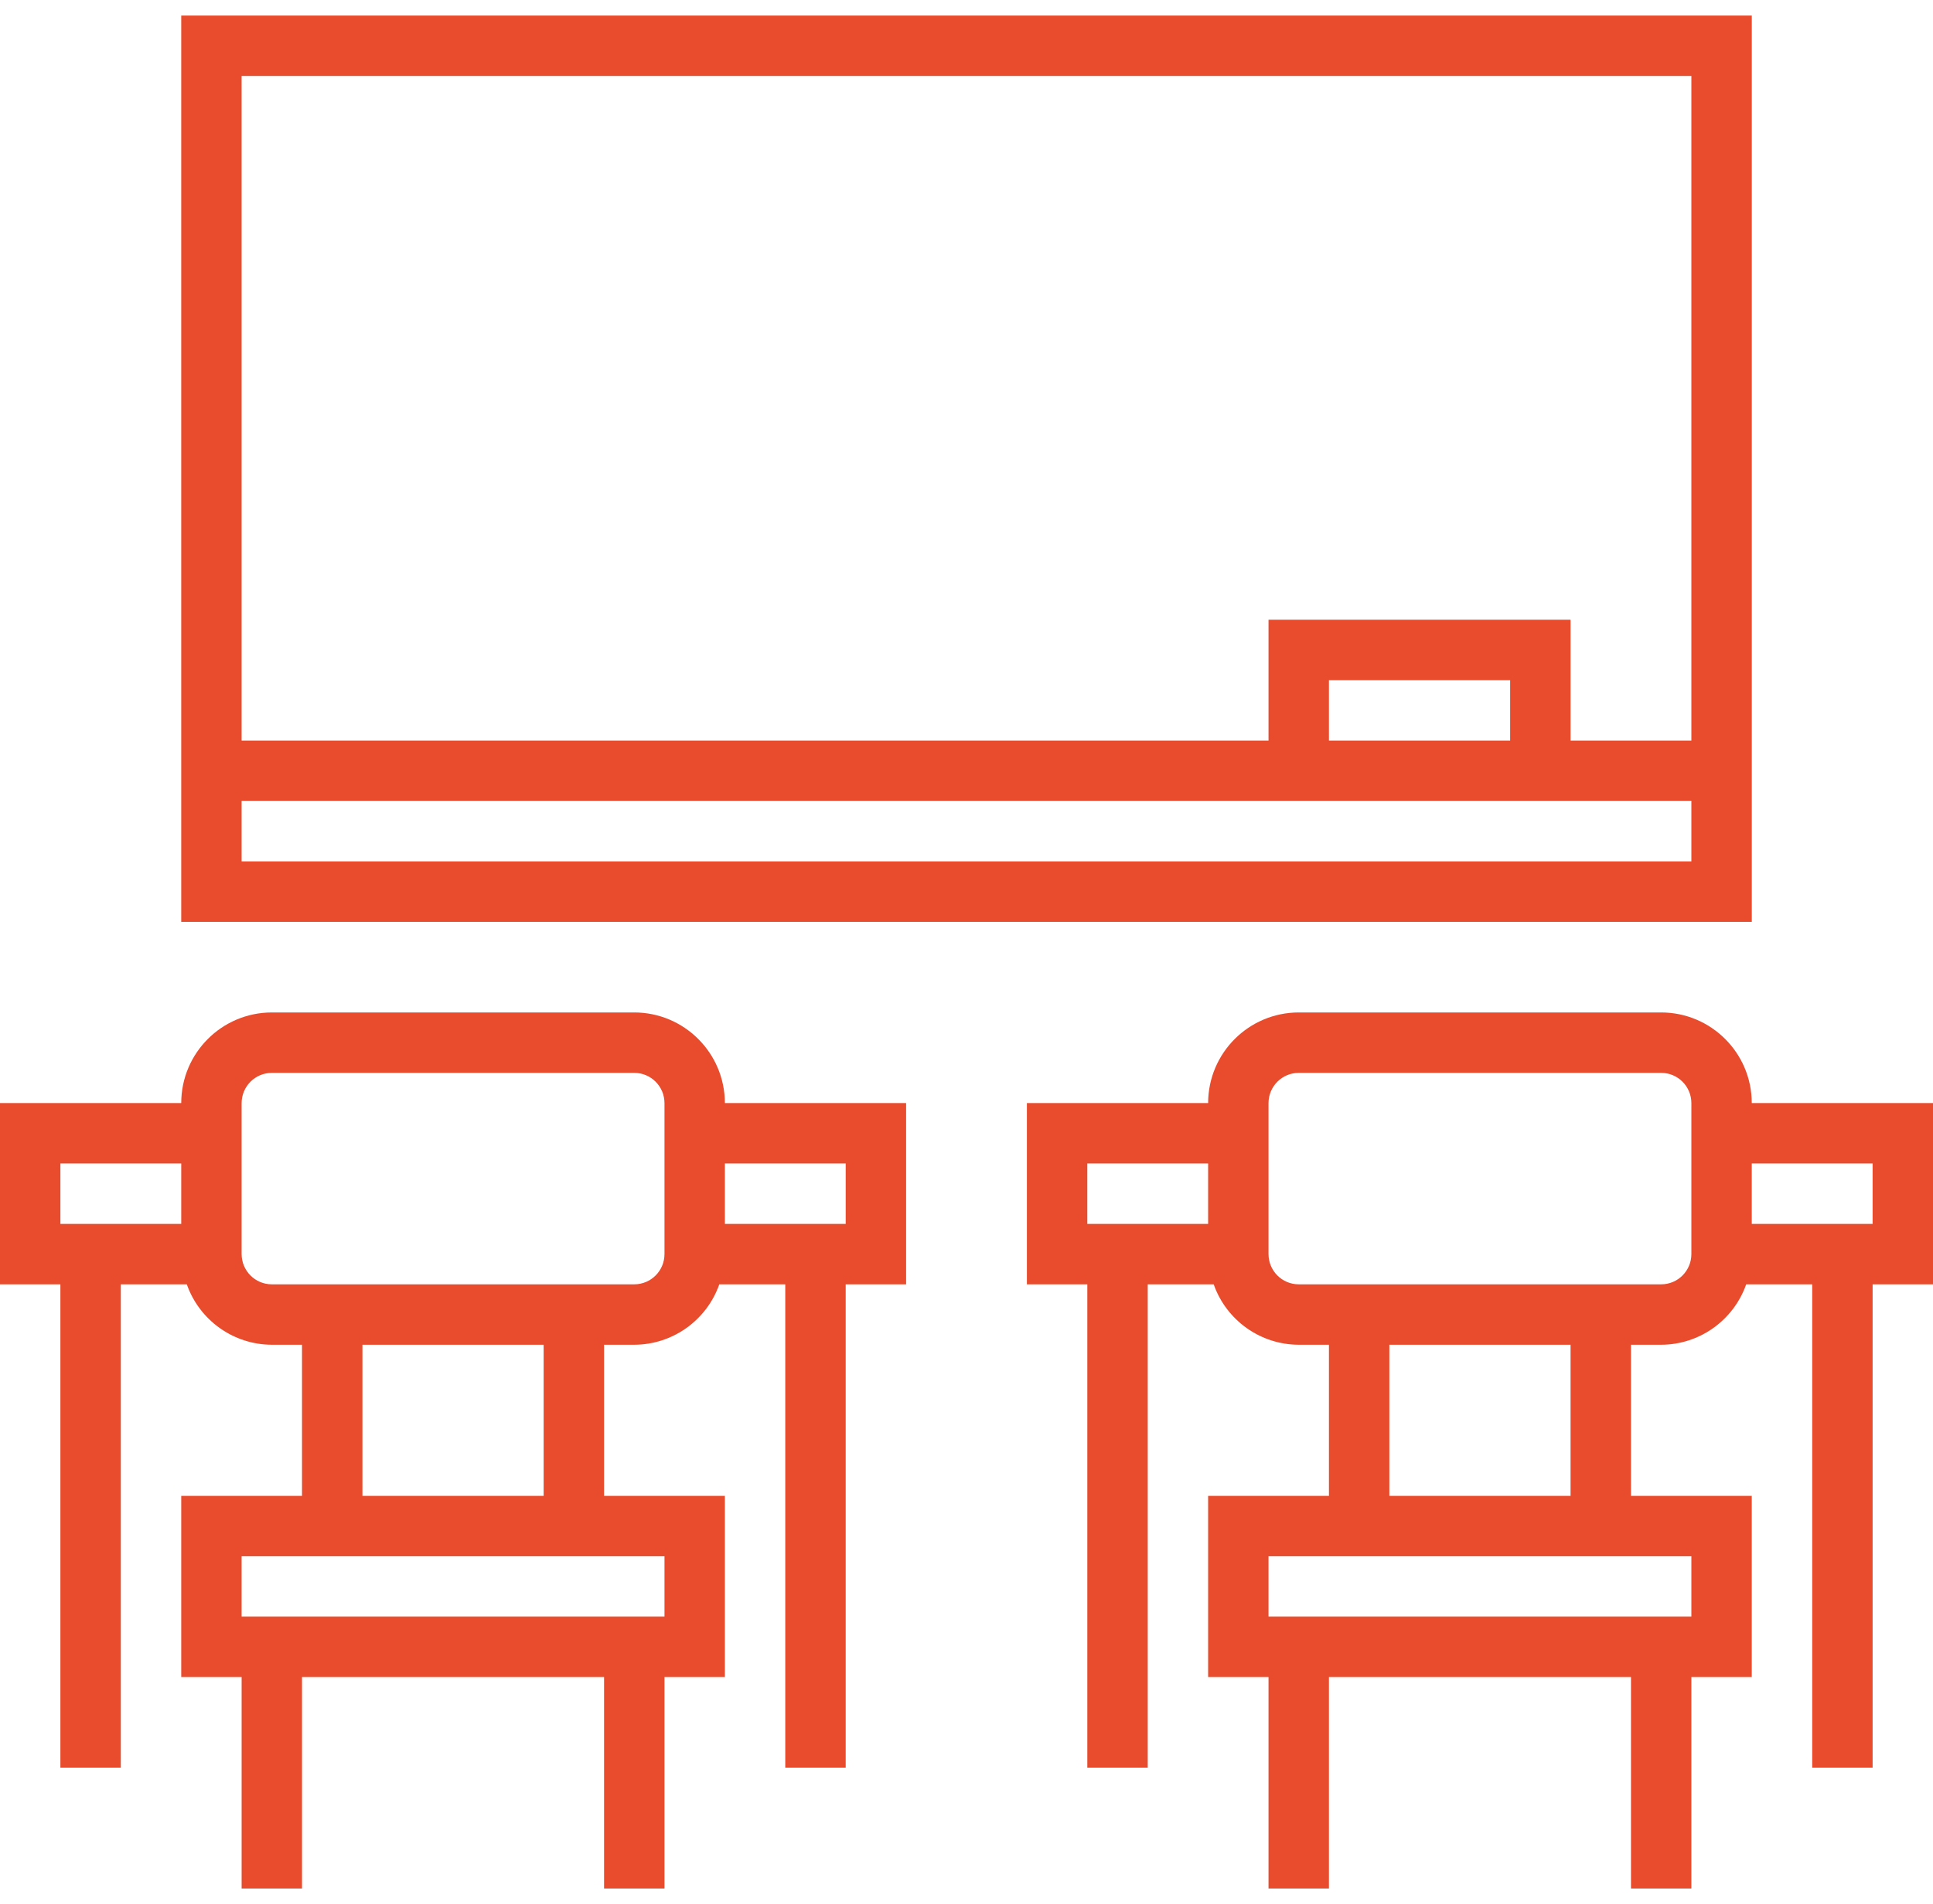
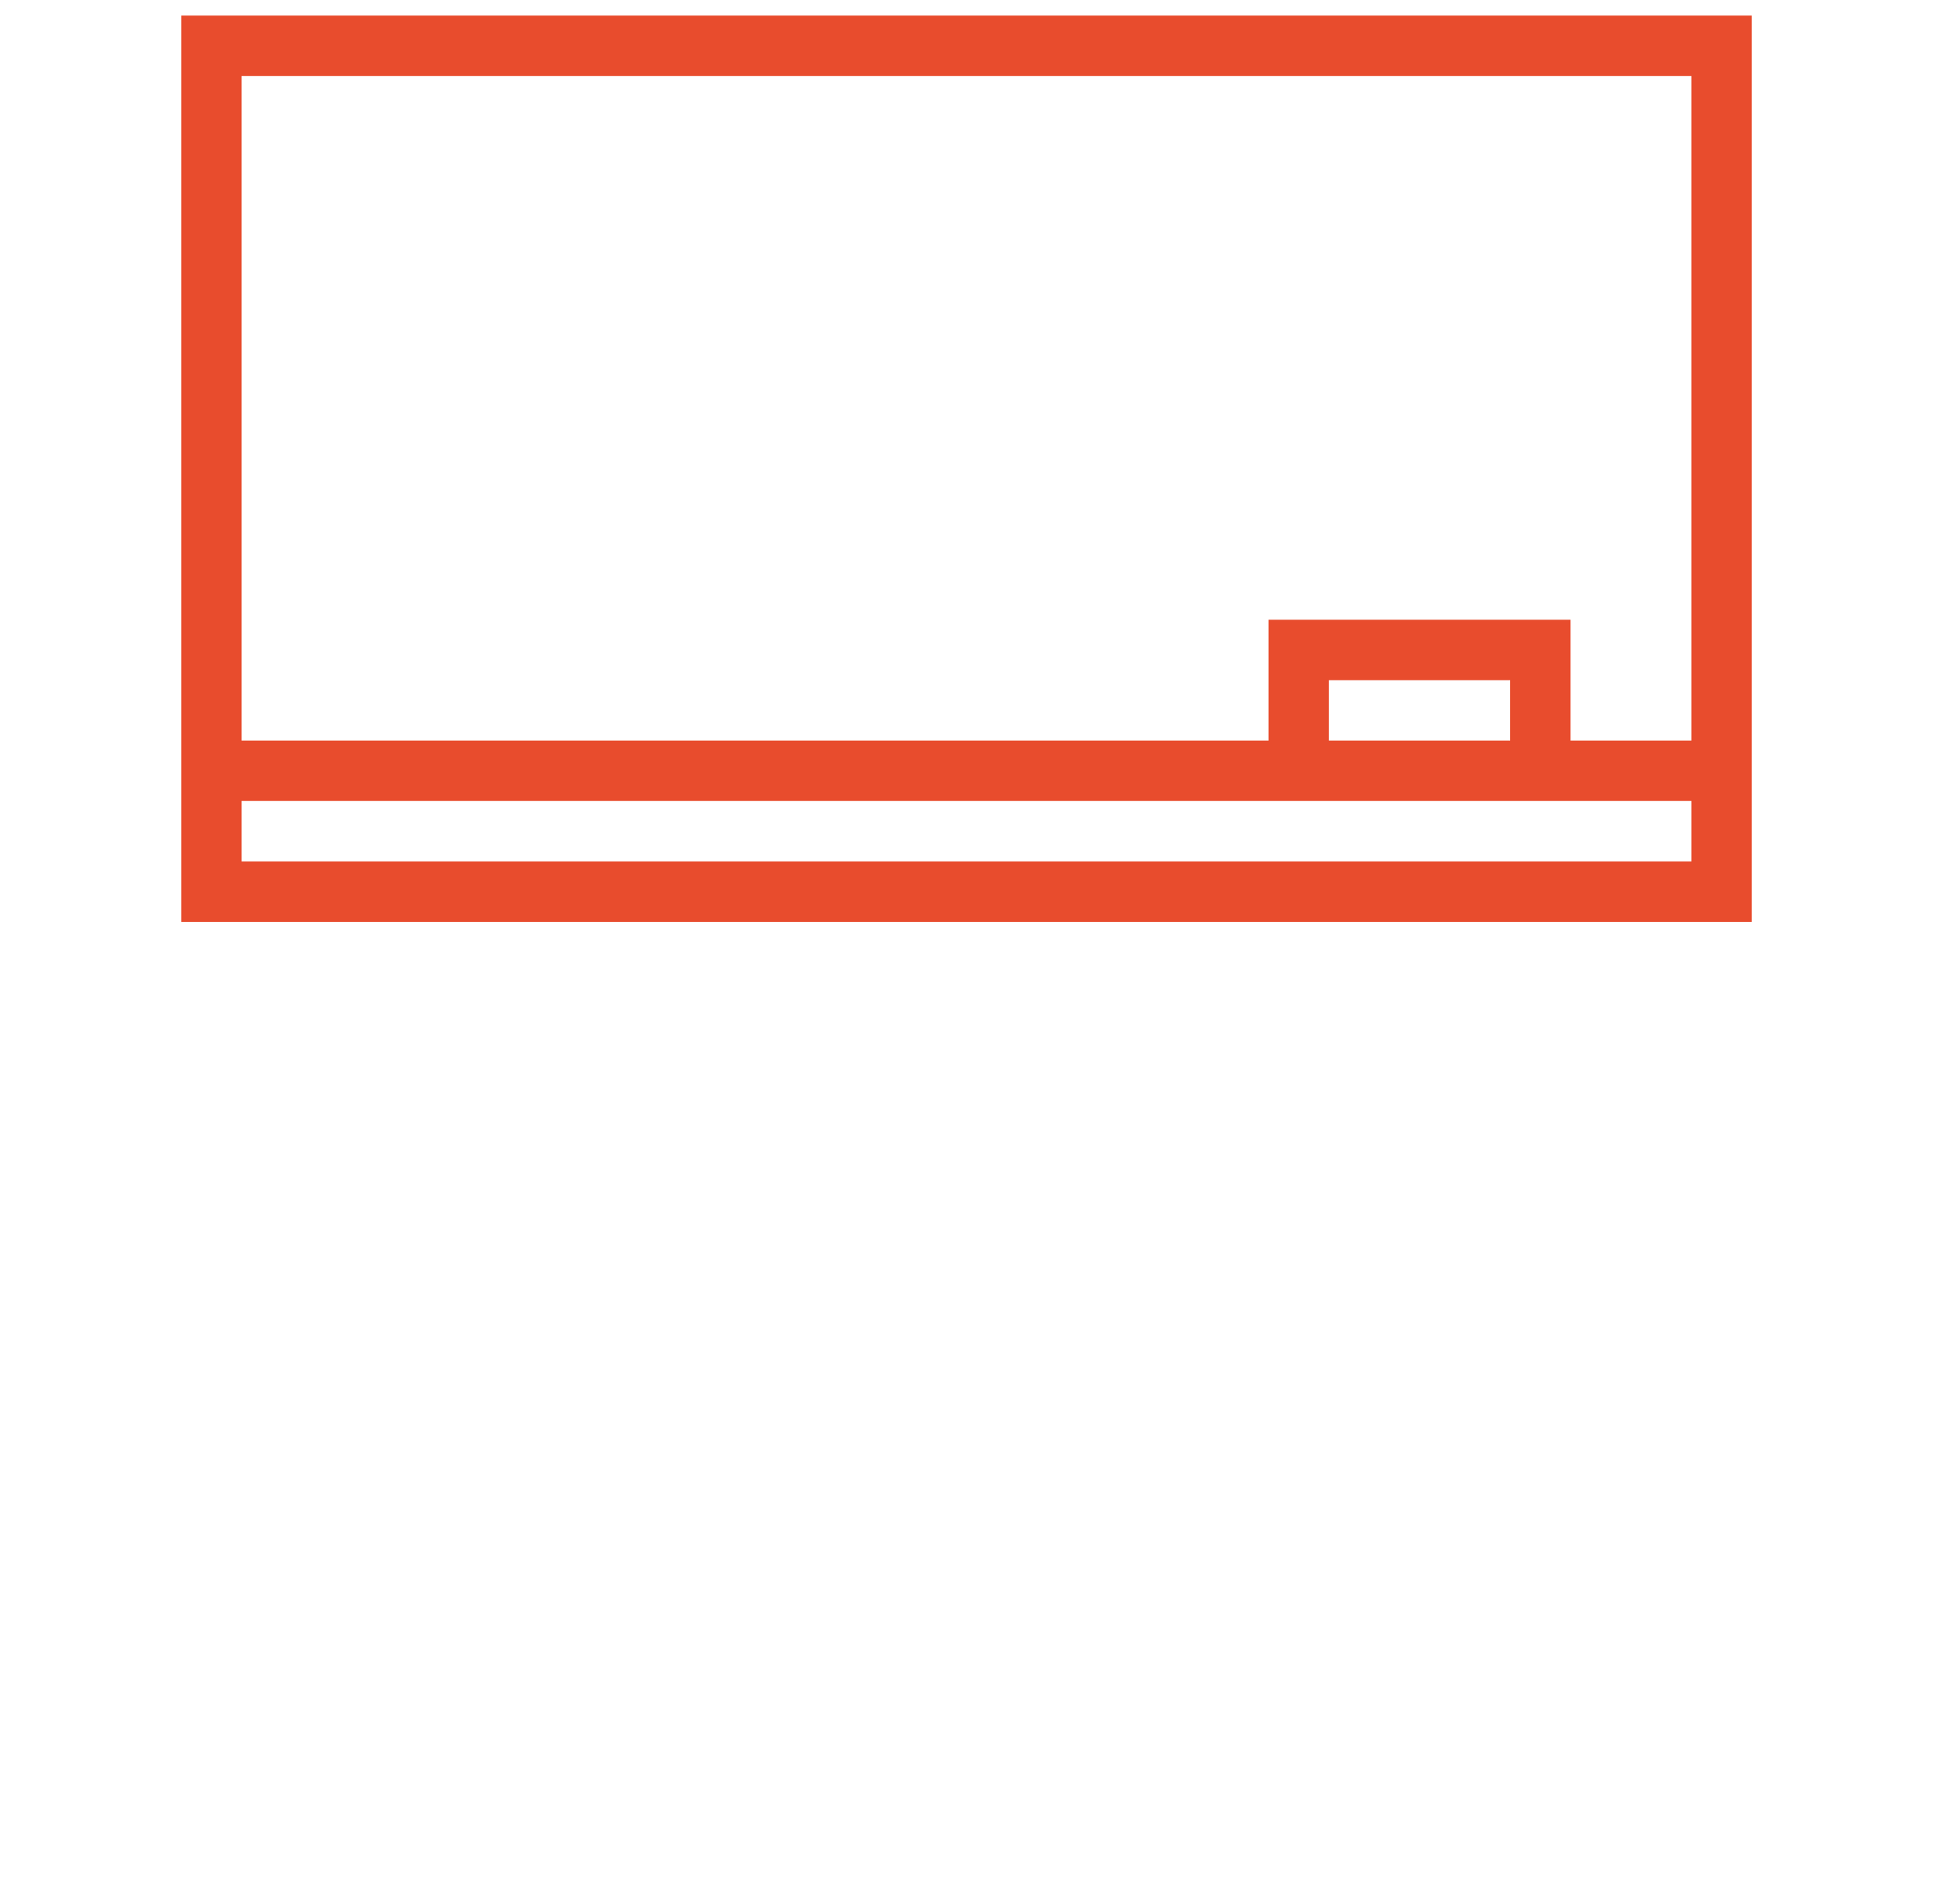
<svg xmlns="http://www.w3.org/2000/svg" width="66px" height="65px" viewBox="0 0 66 65" version="1.1">
  <title>schoollokaal</title>
  <g id="Website" stroke="none" stroke-width="1" fill="none" fill-rule="evenodd">
    <g id="D-01-KyK-1440-|-Home-" transform="translate(-765, -2027)" fill="#E84C2D">
      <g id="schoollokaal" transform="translate(765, 2027.531)">
        <path d="M6.188,30.938 L59.813,30.938 L59.813,0 L6.188,0 L6.188,30.938 Z M8.25,2.062 L57.75,2.062 L57.75,24.75 L53.625,24.75 L53.625,20.625 L43.312,20.625 L43.312,24.75 L8.25,24.75 L8.25,2.062 Z M45.375,24.75 L51.562,24.75 L51.562,22.688 L45.375,22.688 L45.375,24.75 Z M8.25,28.875 L57.75,28.875 L57.75,26.812 L8.25,26.812 L8.25,28.875 Z" id="Fill-1" />
        <g id="Group-5" transform="translate(0, 34.031)">
-           <path d="M59.812,7.219 L63.938,7.219 L63.938,5.156 L59.812,5.156 L59.812,7.219 Z M57.75,8.25 C57.749,8.819 57.288,9.281 56.719,9.281 L44.344,9.281 C43.774,9.281 43.313,8.819 43.312,8.25 L43.312,3.094 C43.313,2.524 43.774,2.063 44.344,2.062 L56.719,2.062 C57.288,2.063 57.749,2.524 57.75,3.094 L57.75,8.25 Z M47.438,16.5 L53.625,16.5 L53.625,11.344 L47.438,11.344 L47.438,16.5 Z M43.312,20.625 L57.75,20.625 L57.75,18.562 L43.312,18.562 L43.312,20.625 Z M37.125,7.219 L41.25,7.219 L41.25,5.156 L37.125,5.156 L37.125,7.219 Z M66,3.094 L59.812,3.094 C59.811,1.386 58.427,0.002 56.719,0 L44.344,0 C42.636,0.002 41.252,1.386 41.25,3.094 L35.062,3.094 L35.062,9.281 L37.125,9.281 L37.125,25.781 L39.188,25.781 L39.188,9.281 L41.44,9.281 C41.874,10.514 43.037,11.34 44.344,11.344 L45.375,11.344 L45.375,16.5 L41.25,16.5 L41.25,22.688 L43.312,22.688 L43.312,29.906 L45.375,29.906 L45.375,22.688 L55.688,22.688 L55.688,29.906 L57.75,29.906 L57.75,22.688 L59.812,22.688 L59.812,16.5 L55.688,16.5 L55.688,11.344 L56.719,11.344 C58.025,11.34 59.188,10.514 59.622,9.281 L61.875,9.281 L61.875,25.781 L63.938,25.781 L63.938,9.281 L66,9.281 L66,3.094 Z" id="Fill-2" />
-           <path d="M24.75,7.219 L28.875,7.219 L28.875,5.156 L24.75,5.156 L24.75,7.219 Z M22.688,8.25 C22.687,8.819 22.226,9.281 21.656,9.281 L9.281,9.281 C8.712,9.281 8.251,8.819 8.25,8.25 L8.25,3.094 C8.251,2.524 8.712,2.063 9.281,2.062 L21.656,2.062 C22.226,2.063 22.687,2.524 22.688,3.094 L22.688,8.25 Z M12.375,16.5 L18.562,16.5 L18.562,11.344 L12.375,11.344 L12.375,16.5 Z M8.25,20.625 L22.688,20.625 L22.688,18.562 L8.25,18.562 L8.25,20.625 Z M2.062,7.219 L6.188,7.219 L6.188,5.156 L2.062,5.156 L2.062,7.219 Z M21.656,0 L9.281,0 C7.573,0.002 6.189,1.386 6.188,3.094 L0,3.094 L0,9.281 L2.062,9.281 L2.062,25.781 L4.125,25.781 L4.125,9.281 L6.378,9.281 C6.812,10.514 7.975,11.34 9.281,11.344 L10.312,11.344 L10.312,16.5 L6.188,16.5 L6.188,22.688 L8.25,22.688 L8.25,29.906 L10.312,29.906 L10.312,22.688 L20.625,22.688 L20.625,29.906 L22.688,29.906 L22.688,22.688 L24.75,22.688 L24.75,16.5 L20.625,16.5 L20.625,11.344 L21.656,11.344 C22.963,11.34 24.126,10.514 24.56,9.281 L26.812,9.281 L26.812,25.781 L28.875,25.781 L28.875,9.281 L30.938,9.281 L30.938,3.094 L24.75,3.094 C24.748,1.386 23.364,0.002 21.656,0 L21.656,0 Z" id="Fill-4" />
-         </g>
+           </g>
      </g>
    </g>
  </g>
</svg>